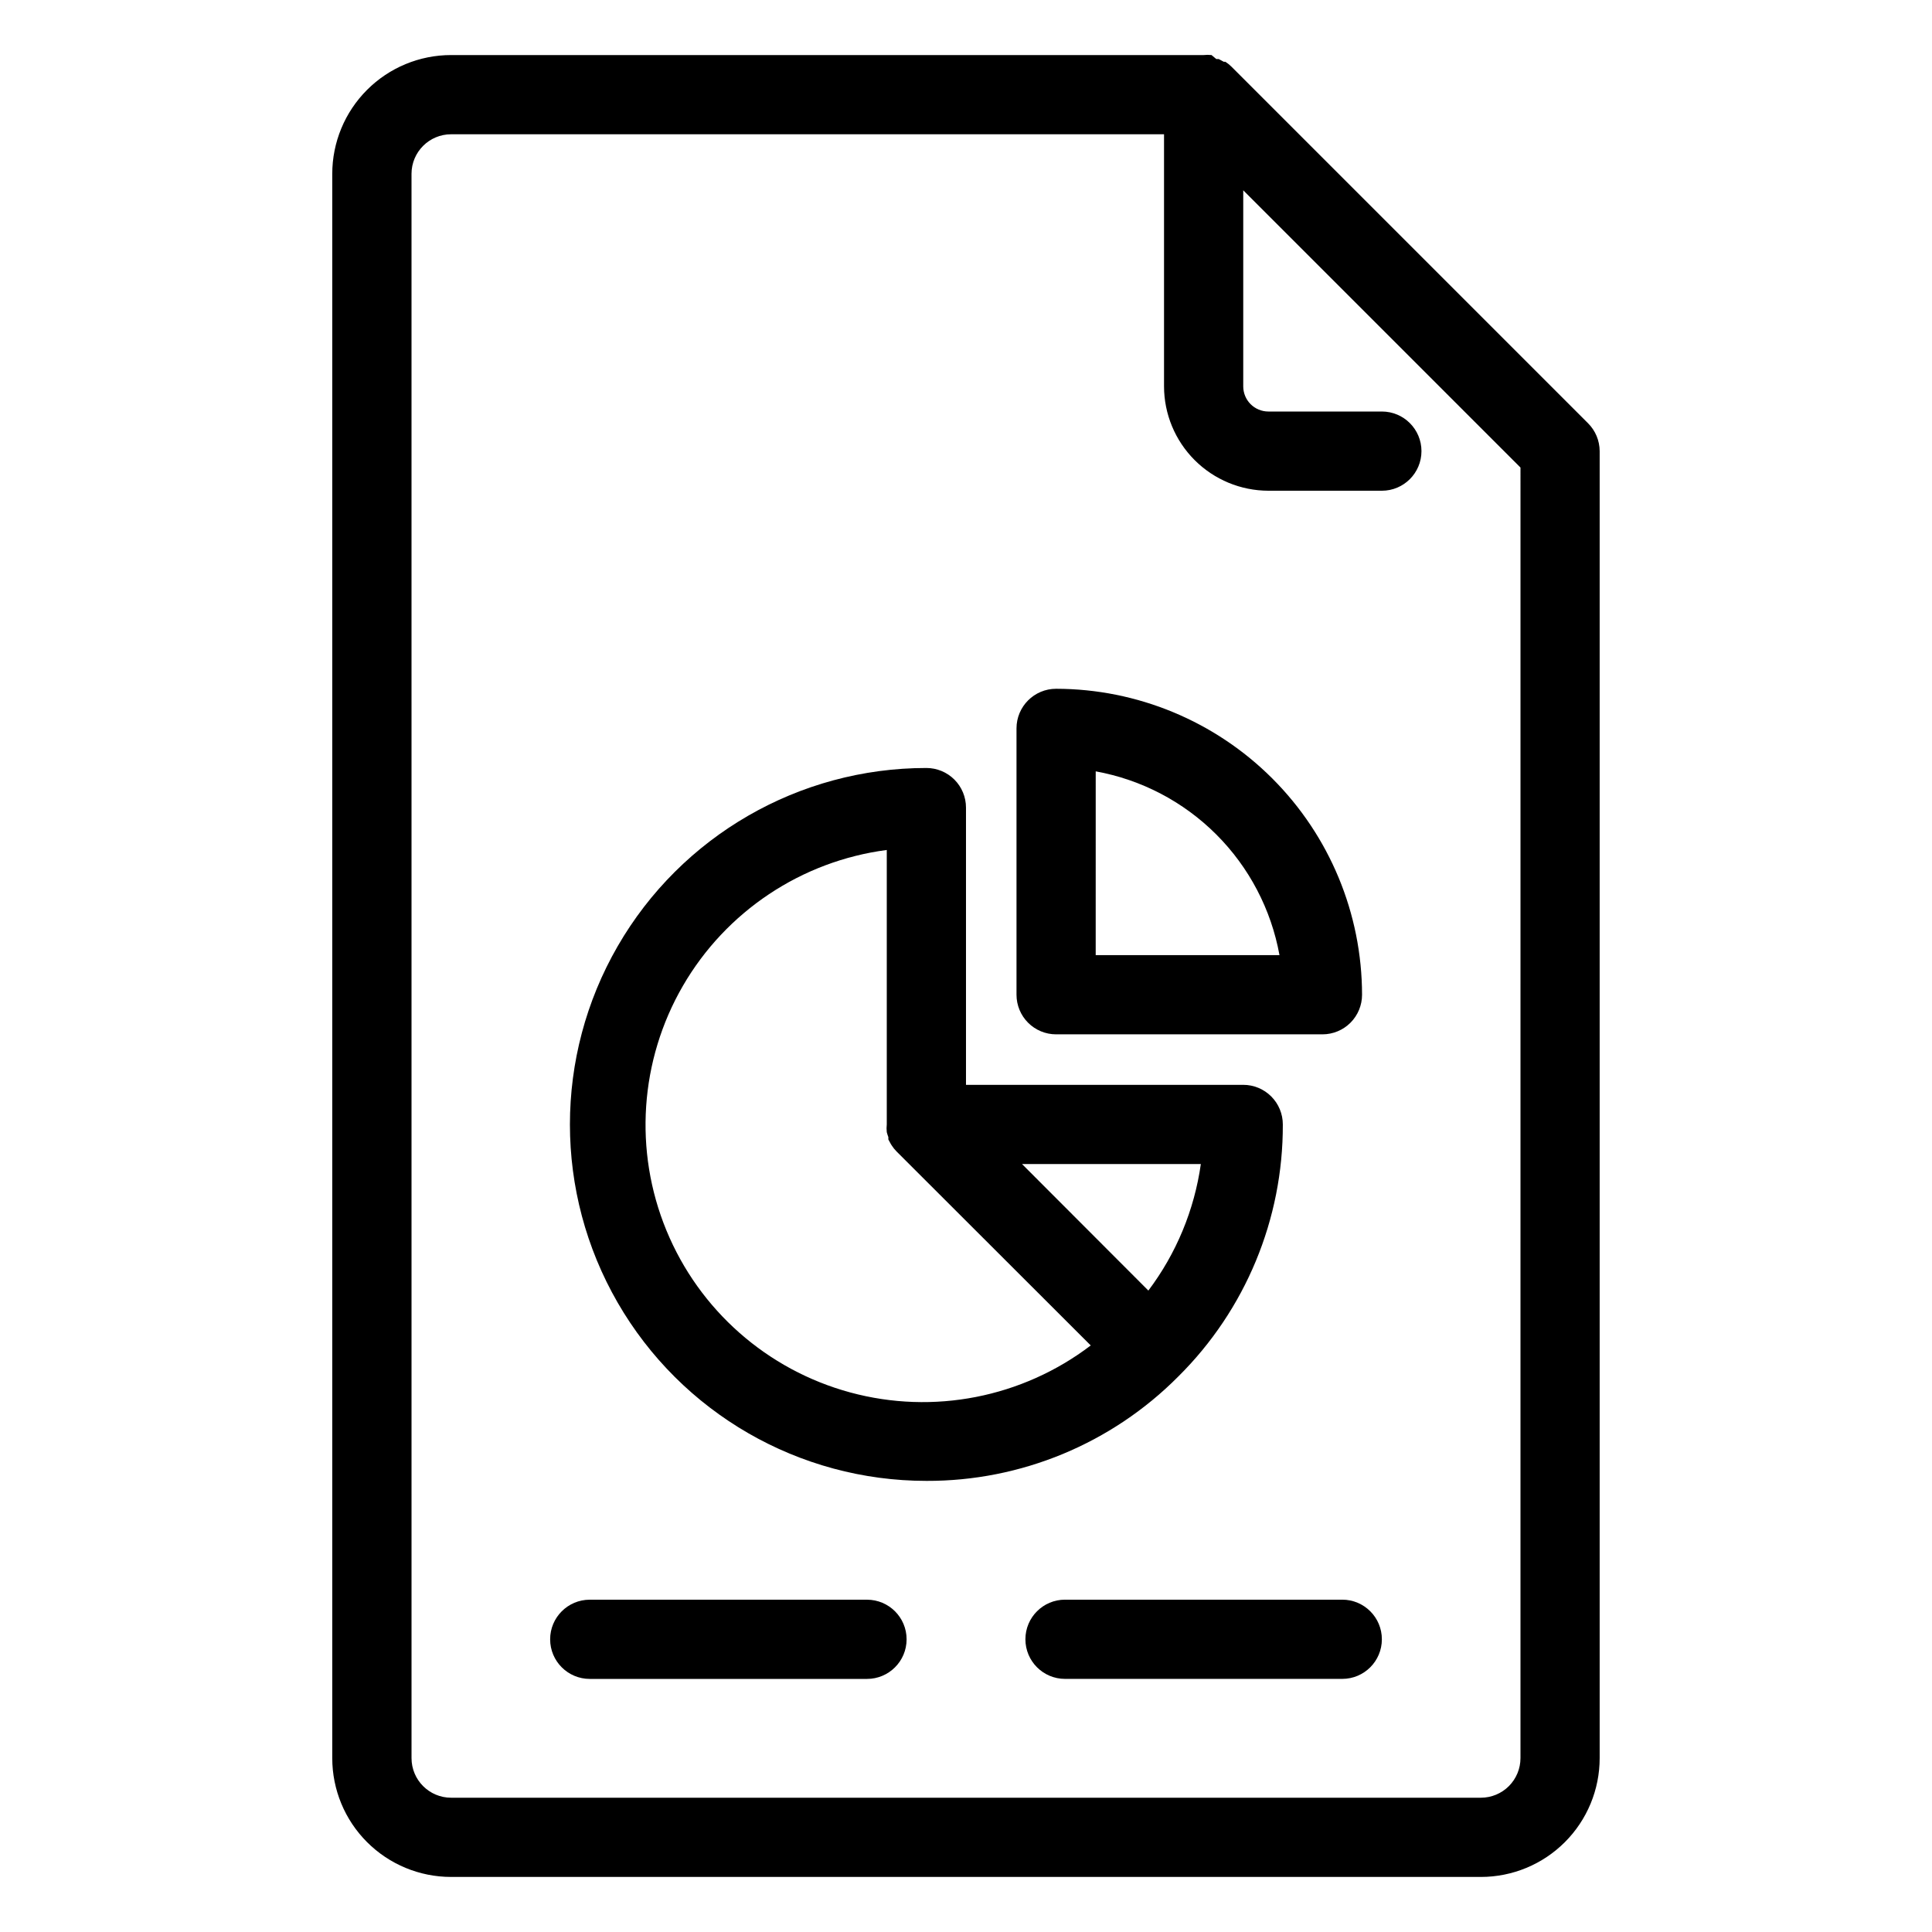
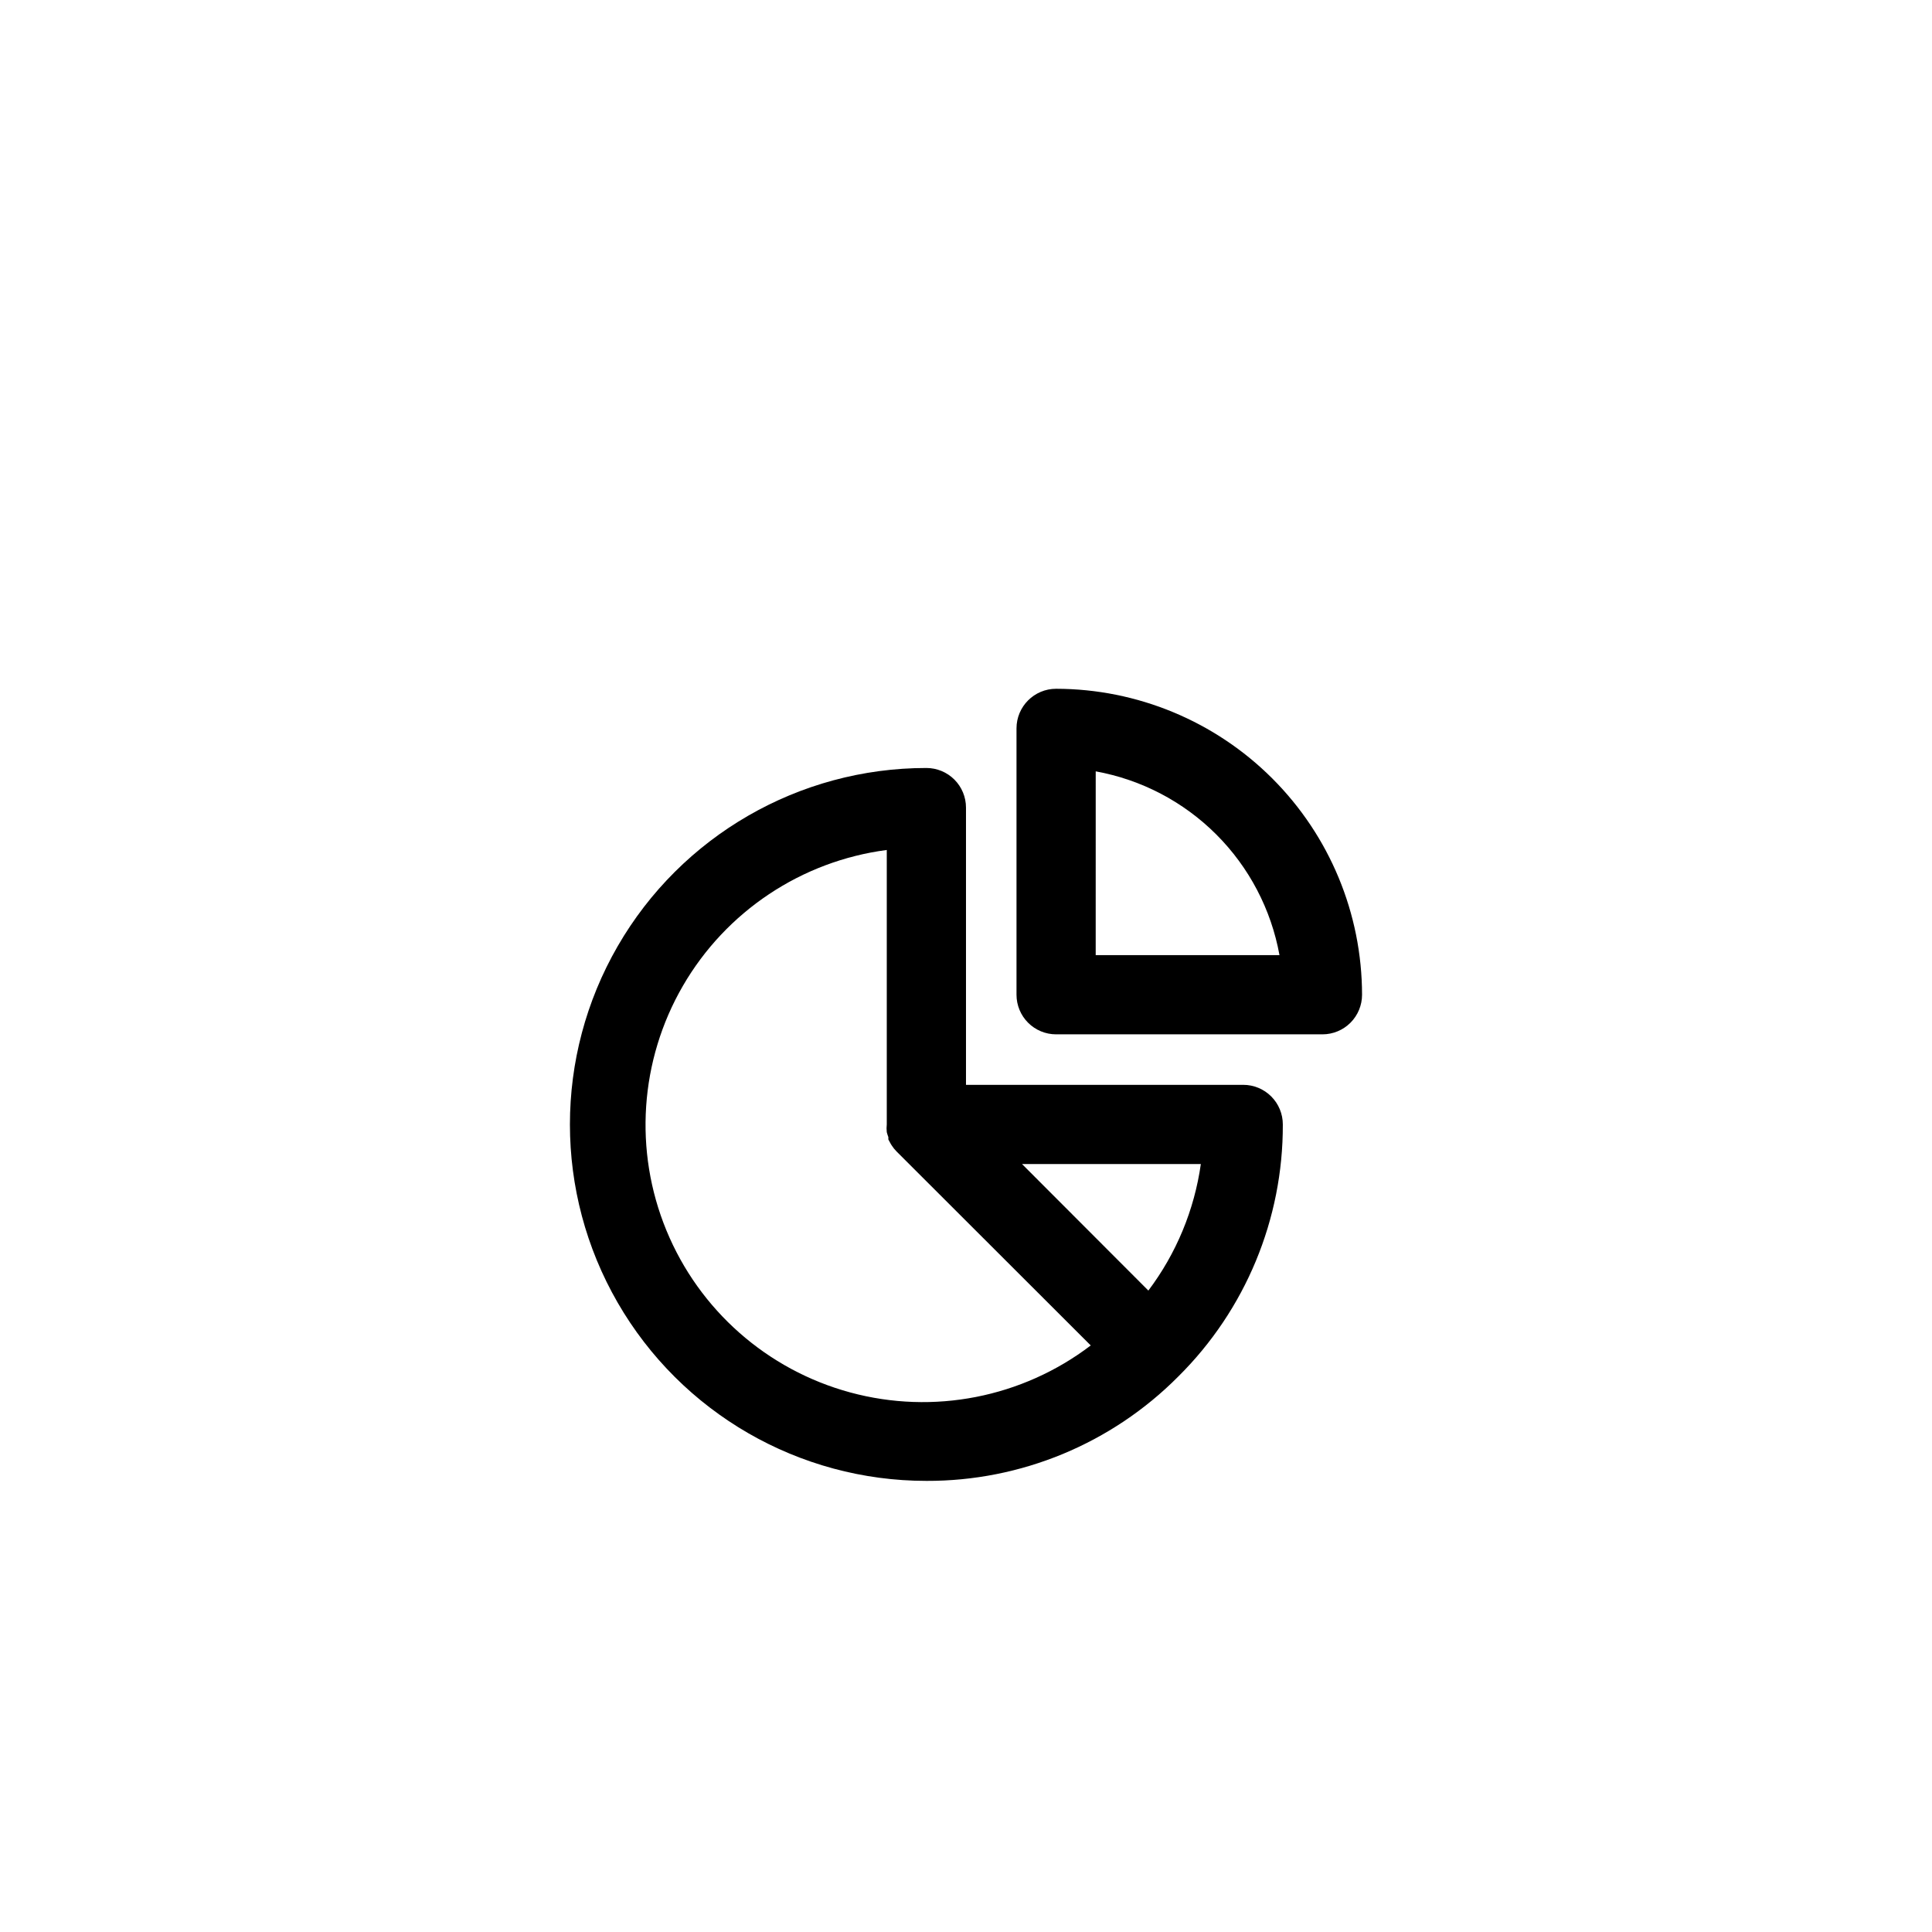
<svg xmlns="http://www.w3.org/2000/svg" fill="#000000" width="800px" height="800px" version="1.1" viewBox="144 144 512 512">
  <g>
-     <path d="m263.55 641.41h272.89c8.352 0 16.363-3.316 22.266-9.223 5.906-5.902 9.223-13.914 9.223-22.266v-346.37c-0.012-2.781-1.125-5.441-3.094-7.398l-94.465-94.465c-0.492-0.496-1.039-0.938-1.629-1.312h-0.418l-1.363-0.734h-0.629l-1.262-1.051c-0.699-0.078-1.402-0.078-2.098 0h-199.43c-8.352 0-16.359 3.316-22.266 9.223s-9.223 13.914-9.223 22.266v419.84c0 8.352 3.316 16.363 9.223 22.266 5.906 5.906 13.914 9.223 22.266 9.223zm-10.496-451.33c0-5.797 4.699-10.496 10.496-10.496h188.93v66.809c0.012 7.328 2.93 14.355 8.113 19.539 5.184 5.184 12.211 8.102 19.543 8.117h30.07c5.797 0 10.496-4.699 10.496-10.496s-4.699-10.496-10.496-10.496h-30.07c-1.77 0-3.465-0.703-4.715-1.953s-1.949-2.945-1.949-4.711v-51.957l73.473 73.473-0.004 342.01c0 2.785-1.105 5.453-3.074 7.422s-4.637 3.074-7.422 3.074h-272.89c-5.797 0-10.496-4.699-10.496-10.496z" />
    <path d="m423.88 418.11h70.582c2.785 0 5.457-1.105 7.422-3.074 1.969-1.969 3.074-4.641 3.074-7.422-0.027-21.496-8.578-42.105-23.777-57.305-15.199-15.199-35.809-23.75-57.301-23.777-5.797 0-10.496 4.699-10.496 10.496v70.586c0 2.781 1.105 5.453 3.074 7.422 1.965 1.969 4.637 3.074 7.422 3.074zm10.496-69.695h-0.004c12.113 2.195 23.262 8.035 31.965 16.738 8.703 8.703 14.543 19.855 16.738 31.965h-48.703z" />
    <path d="m389.5 536.45c25.055 0.086 49.098-9.875 66.754-27.656 17.812-17.656 27.793-41.727 27.707-66.805 0-2.785-1.105-5.457-3.074-7.422-1.965-1.969-4.637-3.074-7.418-3.074h-73.473v-73.473c0-2.785-1.105-5.453-3.074-7.422s-4.641-3.074-7.422-3.074c-33.75 0-64.934 18.004-81.809 47.23s-16.875 65.238 0 94.465c16.875 29.227 48.059 47.23 81.809 47.23zm72.734-83.965c-1.723 12.172-6.508 23.711-13.906 33.531l-33.48-33.531zm-83.23-83.234v72.738c-0.078 0.68-0.078 1.363 0 2.047 0.113 0.441 0.254 0.879 0.418 1.309v0.629l0.633 1.156h-0.004c0.078 0.148 0.164 0.289 0.266 0.422 0.375 0.59 0.812 1.133 1.309 1.625l51.43 51.379h0.004c-18.16 13.824-41.711 18.43-63.734 12.457-22.027-5.973-40.027-21.84-48.719-42.945-8.688-21.102-7.074-45.043 4.363-64.793 11.441-19.746 31.406-33.059 54.035-36.023z" />
-     <path d="m300.29 588.93h73.473c5.797 0 10.496-4.699 10.496-10.496 0-5.797-4.699-10.496-10.496-10.496h-73.473c-5.797 0-10.496 4.699-10.496 10.496 0 5.797 4.699 10.496 10.496 10.496z" />
-     <path d="m426.24 567.93c-5.797 0-10.496 4.699-10.496 10.496 0 5.797 4.699 10.496 10.496 10.496h73.473c5.797 0 10.496-4.699 10.496-10.496 0-5.797-4.699-10.496-10.496-10.496z" />
  </g>
</svg>